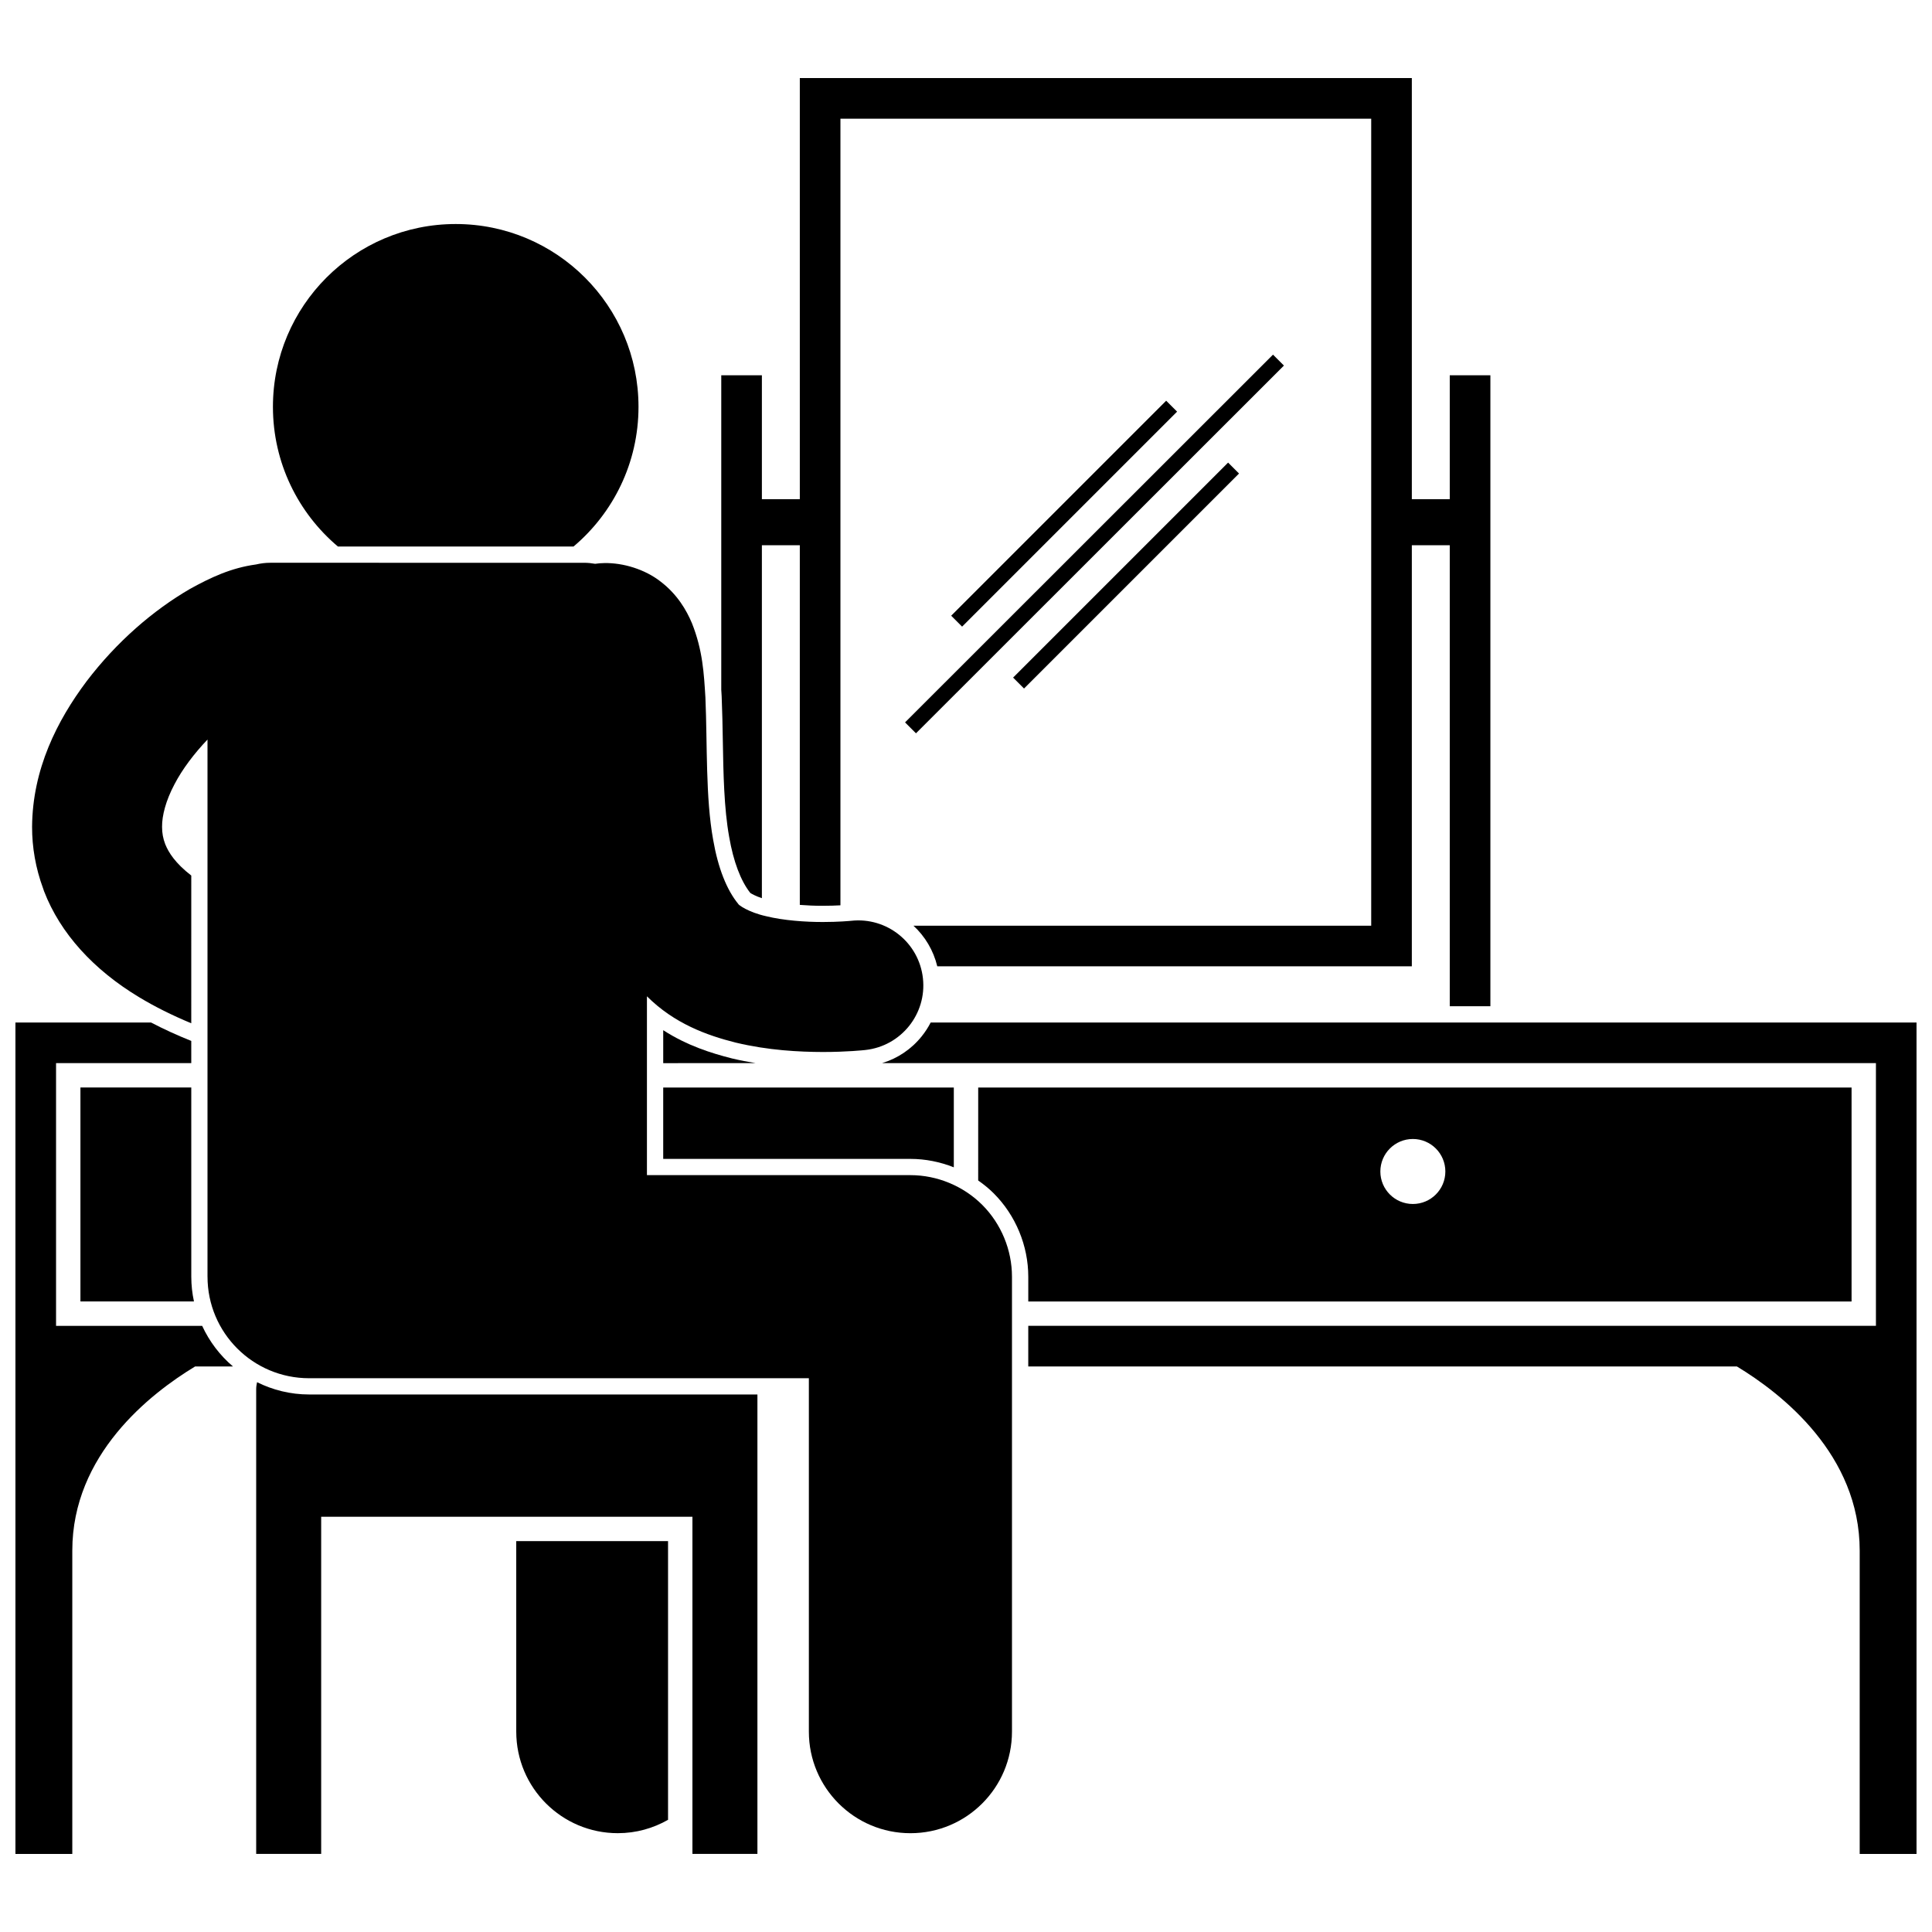
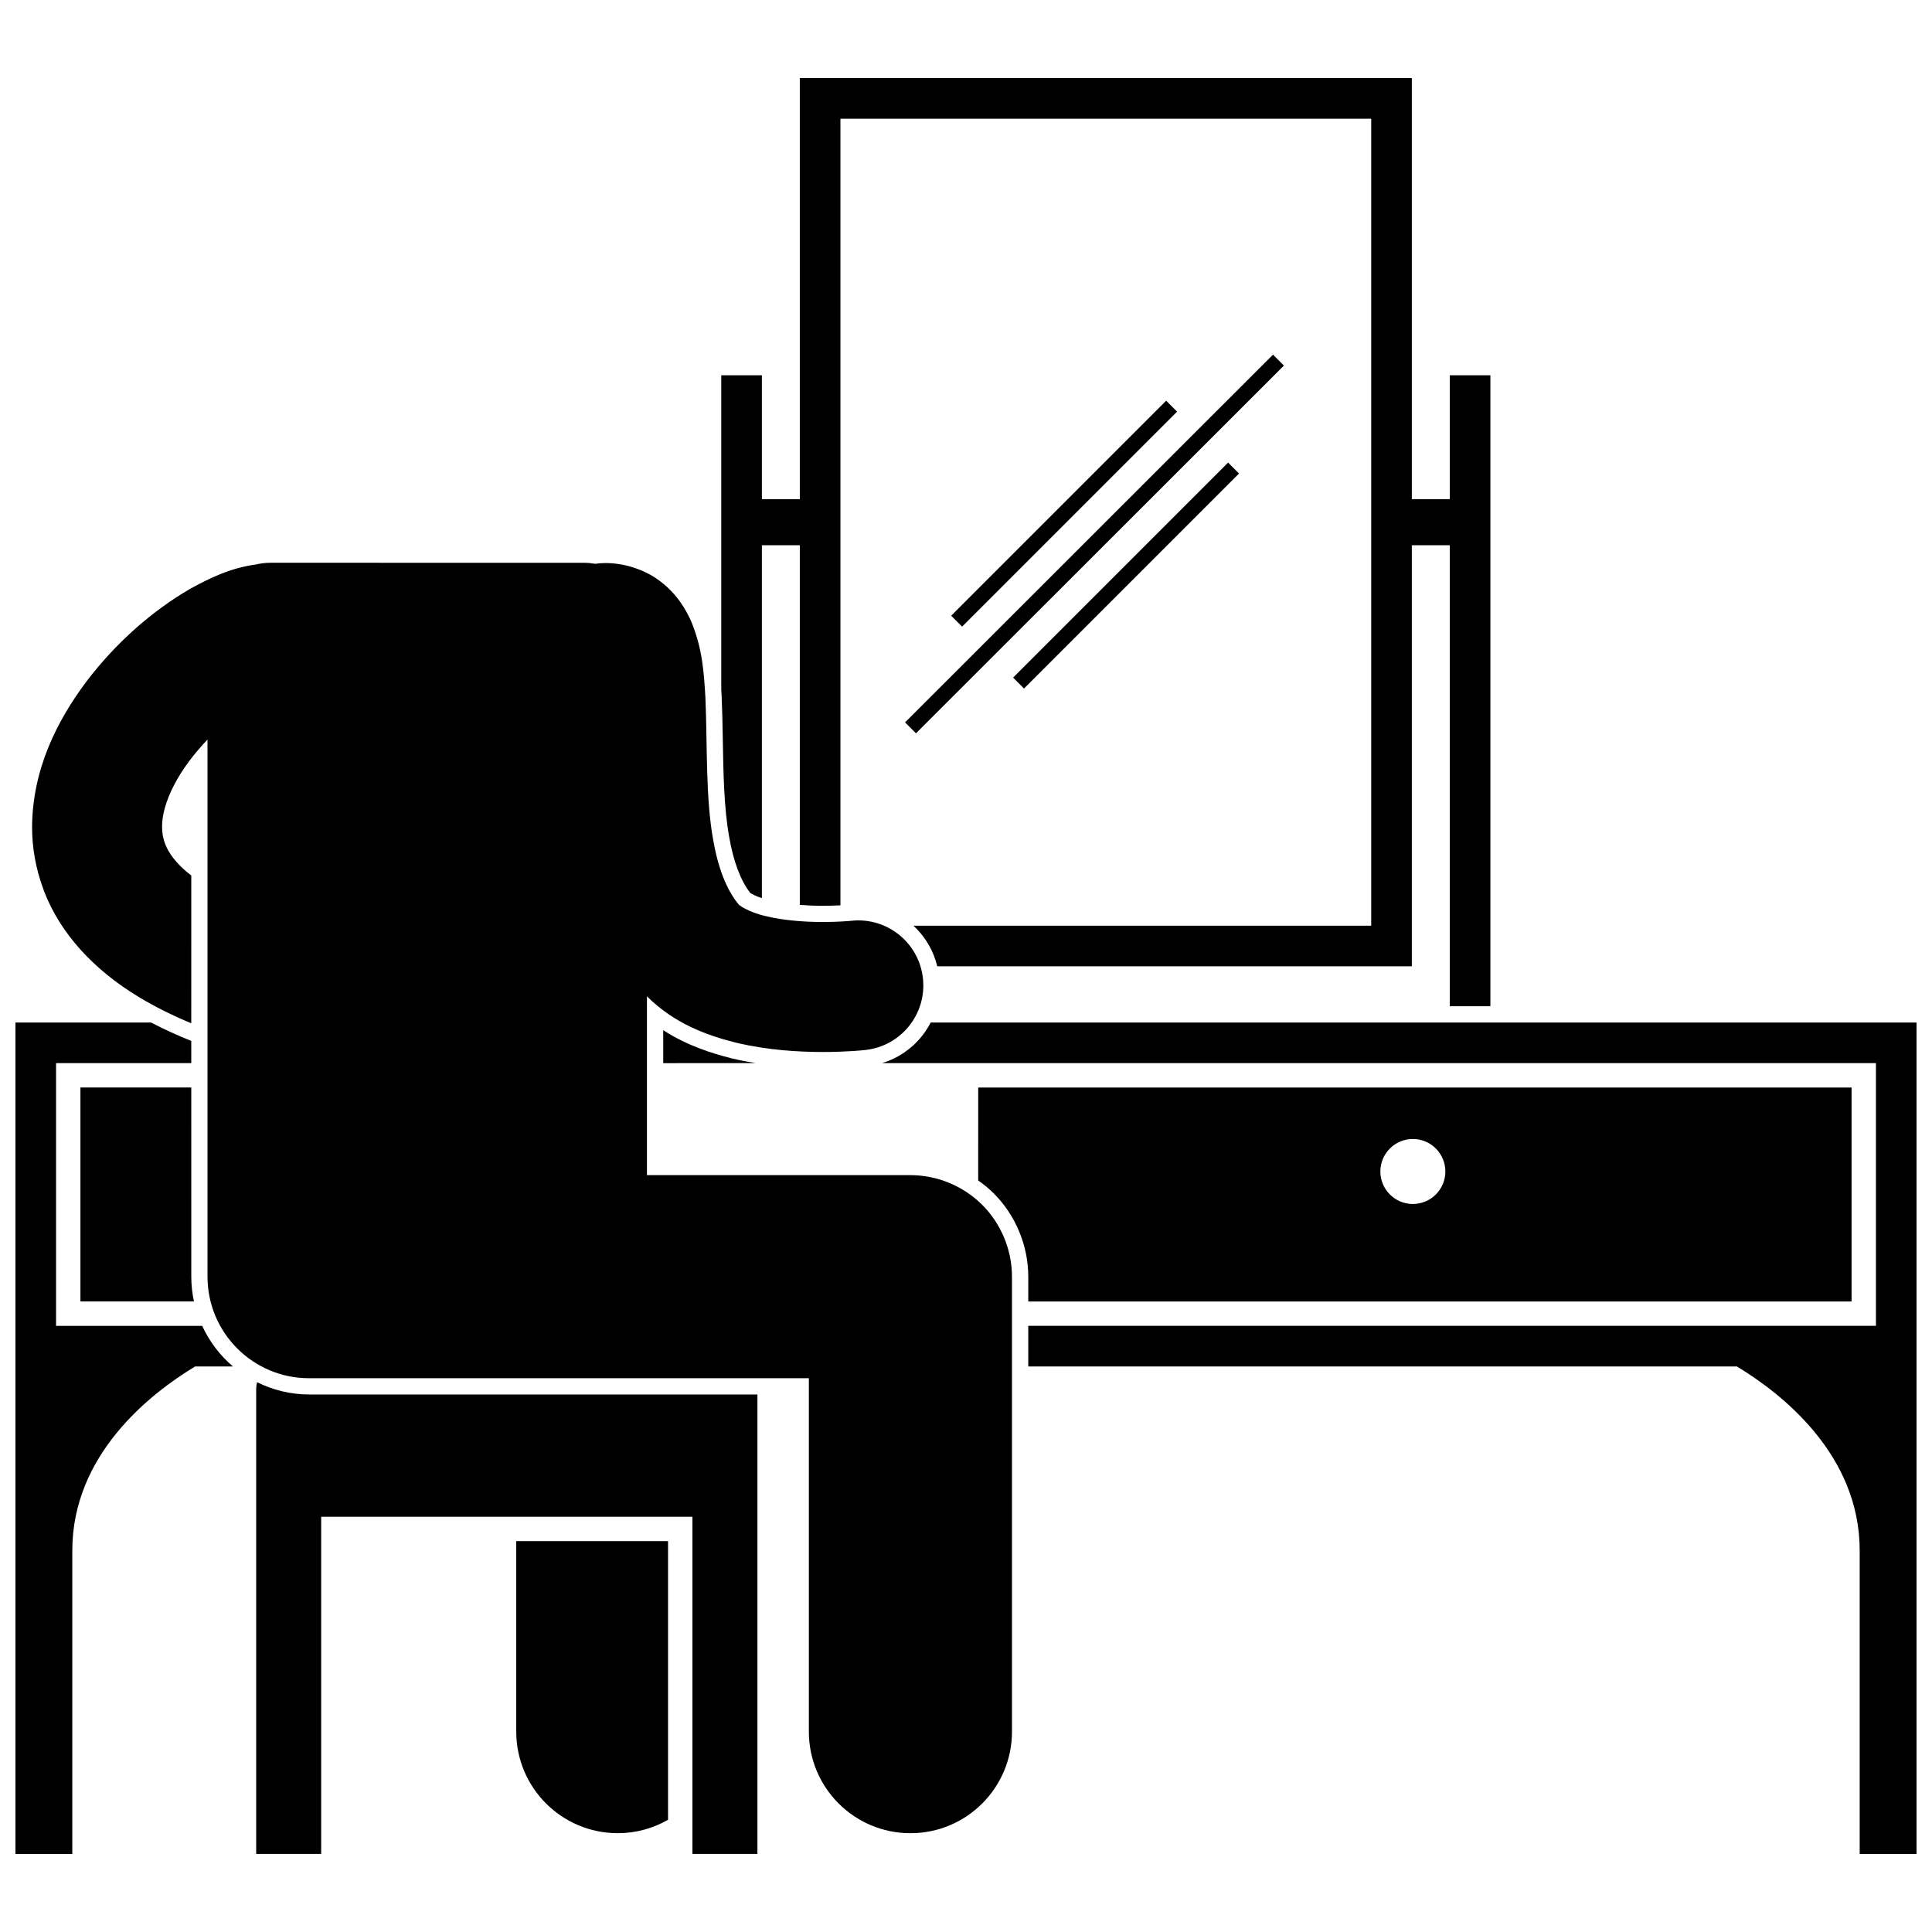
<svg xmlns="http://www.w3.org/2000/svg" width="800px" height="800px" version="1.1" viewBox="144 144 512 512">
  <defs>
    <clipPath id="b">
      <path d="m377 414h274.9v222h-274.9z" />
    </clipPath>
    <clipPath id="a">
      <path d="m148.09 414h57.906v222h-57.906z" />
    </clipPath>
  </defs>
  <path d="m335.25 328.59c0.164 3.824 0.234 7.731 0.301 11.5 0.152 8.902 0.312 18.098 1.688 25.703 1.133 6.555 3.07 11.668 5.606 14.852 0.398 0.258 1.426 0.84 3.062 1.383v-93.539h10.051v95.316c1.941 0.156 3.961 0.242 5.973 0.242 1.93 0 3.559-0.059 4.793-0.129v-208.46h140.66v213.86h-121.31c3.062 2.824 5.293 6.535 6.316 10.77h125.76v-111.6h10.051v122.18h10.766v-167.22h-10.766v32.836h-10.051v-111.6h-162.19v111.6h-10.051v-32.836h-10.766v83.344c0.027 0.441 0.055 0.887 0.082 1.32z" />
  <path d="m319.76 417.01v8.734l24.5-0.004c-2.035-0.332-4.125-0.73-6.266-1.242-5.418-1.363-11.93-3.406-18.234-7.488z" />
  <g clip-path="url(#b)">
    <path d="m377.75 425.74h263.39v69.621h-224.64v10.762h187.79c12 7.262 32.547 23.395 32.547 48.805v80.383h15.07v-220.33h-261.27c-0.656 1.273-1.441 2.492-2.363 3.637-2.746 3.434-6.398 5.875-10.52 7.121z" />
  </g>
  <path d="m194.69 432.2h-29.375v56.703h30.086c-0.457-2.117-0.707-4.312-0.707-6.566z" />
  <path d="m403.23 456.84c1.465 1.023 2.856 2.152 4.129 3.422 5.812 5.82 9.145 13.867 9.145 22.082v6.566l218.18-0.004v-56.703l-231.45 0.004zm115.19-10.996c4.758 0 8.613 3.856 8.613 8.613s-3.856 8.613-8.613 8.613c-4.758 0-8.613-3.856-8.613-8.613 0.004-4.758 3.859-8.613 8.613-8.613z" />
-   <path d="m396.77 453.35v-21.145h-77.012v18.914h65.52c3.949 0 7.852 0.785 11.492 2.231z" />
  <g clip-path="url(#a)">
    <path d="m163.16 554.93c0-25.41 20.547-41.543 32.547-48.805h10.031c-3.453-2.934-6.246-6.602-8.164-10.762h-38.719v-69.621h35.832v-5.887c-3.773-1.508-7.316-3.133-10.645-4.871h-35.953v220.33h15.07v-80.383z" />
  </g>
  <path d="m280.81 552.41 0.004 50.492c0 14.863 12.047 26.91 26.914 26.91 4.848 0 9.383-1.301 13.312-3.543v-73.863z" />
  <path d="m225.91 513.55c-4.953 0-9.625-1.191-13.789-3.254-0.141 0.617-0.23 1.254-0.23 1.918v123.09h17.223v-89.352h98.387v89.352h17.223v-121.75z" />
-   <path d="m313.21 251.81c0-26.754-21.691-48.441-48.441-48.441s-48.438 21.691-48.438 48.441c0 14.855 6.695 28.141 17.219 37.027h62.441c10.52-8.883 17.219-22.172 17.219-37.027z" />
  <path d="m194.69 376.03c-4.223-3.269-6.008-6.086-6.902-8.316 0-0.004-0.004-0.008-0.004-0.012-0.574-1.492-0.828-2.906-0.836-4.586-0.023-2.977 0.988-6.926 3.281-11.254 2.074-4.004 5.231-8.172 8.762-11.871v142.34h0.004c0 14.863 12.047 26.914 26.914 26.914h132.45v93.66c0 14.859 12.047 26.914 26.914 26.914 14.863 0 26.914-12.051 26.914-26.914v-120.57c0-7.086-2.867-14.02-7.879-19.031-5.012-5.004-11.945-7.879-19.031-7.879l-69.828-0.008v-47.387c7.281 7.258 15.918 10.359 23.535 12.273 8.676 2.074 16.828 2.469 23.102 2.488 6.406-0.004 10.809-0.48 11.262-0.531 9.461-1.039 16.285-9.547 15.242-19-1.043-9.457-9.555-16.281-19.012-15.238-0.387 0.039-3.414 0.32-7.492 0.32-4.531 0.012-10.422-0.395-15.027-1.531-4.731-1.047-7.418-3.016-7.422-3.273-3.039-3.699-5.34-9.477-6.641-16.984-2.035-11.25-1.516-25.125-2.051-37.703-0.395-6.402-0.707-12.488-3.562-19.676-1.48-3.543-3.926-7.668-8.23-10.984-4.254-3.363-10.09-5.059-14.969-4.969-0.836 0-1.652 0.078-2.457 0.195-0.945-0.168-1.918-0.27-2.918-0.27l-83.176-0.004c-1.301 0-2.562 0.164-3.785 0.449-6.629 0.91-11.961 3.434-17.469 6.465-9.797 5.688-19.441 14.004-27.426 24.488-7.84 10.453-14.34 23.316-14.449 38.57-0.012 5.371 0.93 10.988 2.953 16.414 0.078 0.223 0.137 0.449 0.223 0.668v-0.004c4.309 11.18 13.129 20.812 25.16 28.059 4.184 2.535 8.805 4.828 13.848 6.93z" />
  <path d="m396.07 307.17 56.977-56.977 2.894 2.894-56.977 56.977z" />
  <path d="m412.48 323.57 56.977-56.977 2.898 2.898-56.977 56.977z" />
  <path d="m383.85 335.44 97.508-97.453 2.894 2.894-97.508 97.453z" />
</svg>